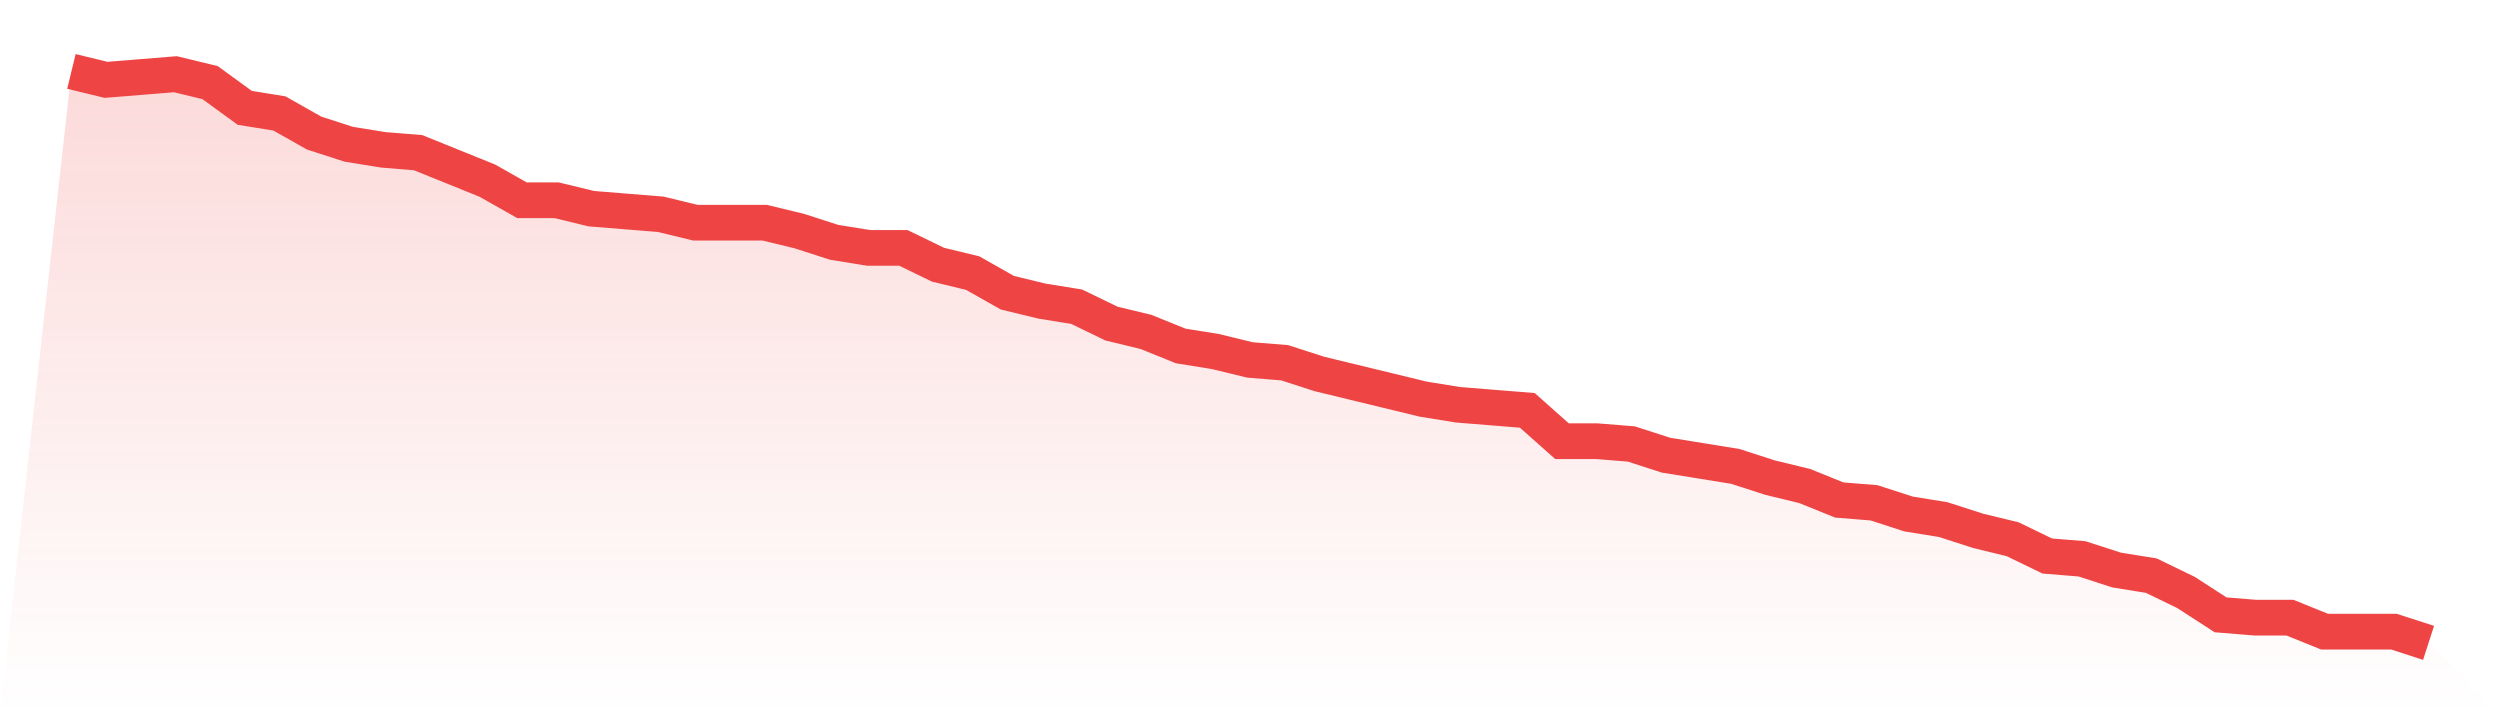
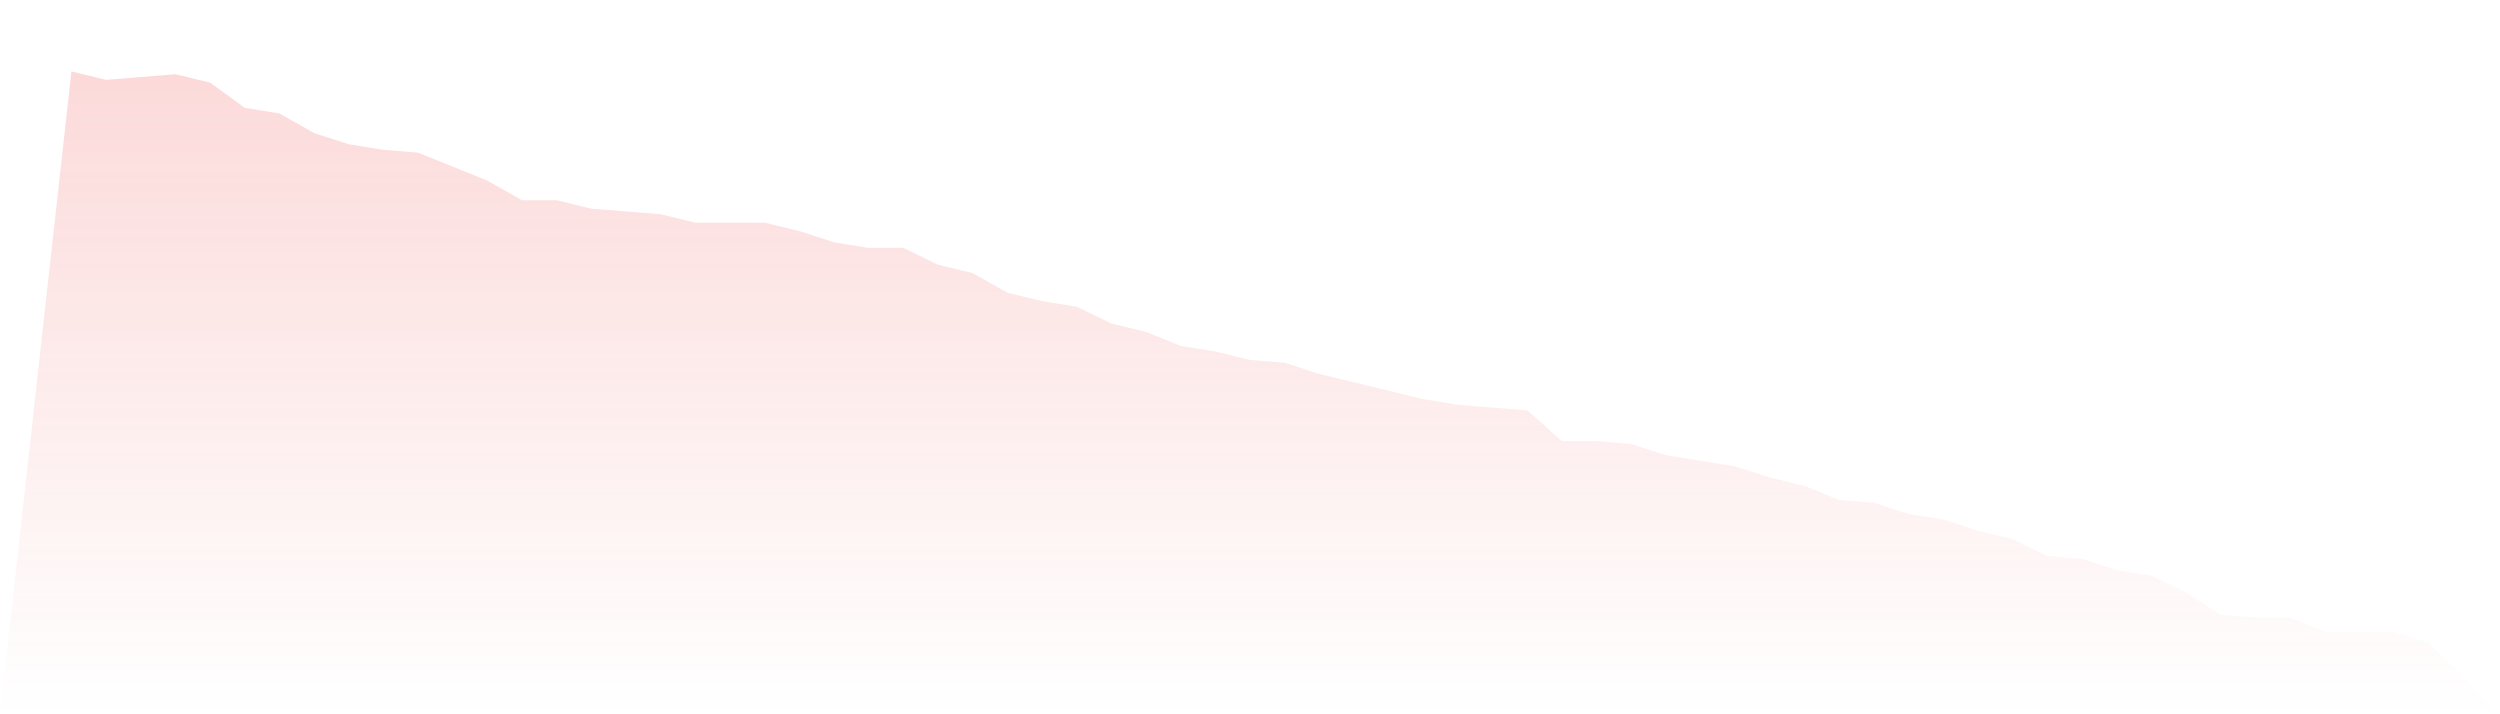
<svg xmlns="http://www.w3.org/2000/svg" viewBox="0 0 140 40">
  <defs>
    <linearGradient id="gradient" x1="0" x2="0" y1="0" y2="1">
      <stop offset="0%" stop-color="#ef4444" stop-opacity="0.2" />
      <stop offset="100%" stop-color="#ef4444" stop-opacity="0" />
    </linearGradient>
  </defs>
  <path d="M4,4 L4,4 L5.941,4.471 L7.882,4.314 L9.824,4.157 L11.765,4.627 L13.706,6.039 L15.647,6.353 L17.588,7.451 L19.529,8.078 L21.471,8.392 L23.412,8.549 L25.353,9.333 L27.294,10.118 L29.235,11.216 L31.176,11.216 L33.118,11.686 L35.059,11.843 L37,12 L38.941,12.471 L40.882,12.471 L42.824,12.471 L44.765,12.941 L46.706,13.569 L48.647,13.882 L50.588,13.882 L52.529,14.824 L54.471,15.294 L56.412,16.392 L58.353,16.863 L60.294,17.176 L62.235,18.118 L64.176,18.588 L66.118,19.373 L68.059,19.686 L70,20.157 L71.941,20.314 L73.882,20.941 L75.824,21.412 L77.765,21.882 L79.706,22.353 L81.647,22.667 L83.588,22.824 L85.529,22.98 L87.471,24.706 L89.412,24.706 L91.353,24.863 L93.294,25.49 L95.235,25.804 L97.176,26.118 L99.118,26.745 L101.059,27.216 L103,28 L104.941,28.157 L106.882,28.784 L108.824,29.098 L110.765,29.725 L112.706,30.196 L114.647,31.137 L116.588,31.294 L118.529,31.922 L120.471,32.235 L122.412,33.176 L124.353,34.431 L126.294,34.588 L128.235,34.588 L130.176,35.373 L132.118,35.373 L134.059,35.373 L136,36 L140,40 L0,40 z" fill="url(#gradient)" />
-   <path d="M4,4 L4,4 L5.941,4.471 L7.882,4.314 L9.824,4.157 L11.765,4.627 L13.706,6.039 L15.647,6.353 L17.588,7.451 L19.529,8.078 L21.471,8.392 L23.412,8.549 L25.353,9.333 L27.294,10.118 L29.235,11.216 L31.176,11.216 L33.118,11.686 L35.059,11.843 L37,12 L38.941,12.471 L40.882,12.471 L42.824,12.471 L44.765,12.941 L46.706,13.569 L48.647,13.882 L50.588,13.882 L52.529,14.824 L54.471,15.294 L56.412,16.392 L58.353,16.863 L60.294,17.176 L62.235,18.118 L64.176,18.588 L66.118,19.373 L68.059,19.686 L70,20.157 L71.941,20.314 L73.882,20.941 L75.824,21.412 L77.765,21.882 L79.706,22.353 L81.647,22.667 L83.588,22.824 L85.529,22.98 L87.471,24.706 L89.412,24.706 L91.353,24.863 L93.294,25.49 L95.235,25.804 L97.176,26.118 L99.118,26.745 L101.059,27.216 L103,28 L104.941,28.157 L106.882,28.784 L108.824,29.098 L110.765,29.725 L112.706,30.196 L114.647,31.137 L116.588,31.294 L118.529,31.922 L120.471,32.235 L122.412,33.176 L124.353,34.431 L126.294,34.588 L128.235,34.588 L130.176,35.373 L132.118,35.373 L134.059,35.373 L136,36" fill="none" stroke="#ef4444" stroke-width="2" />
</svg>